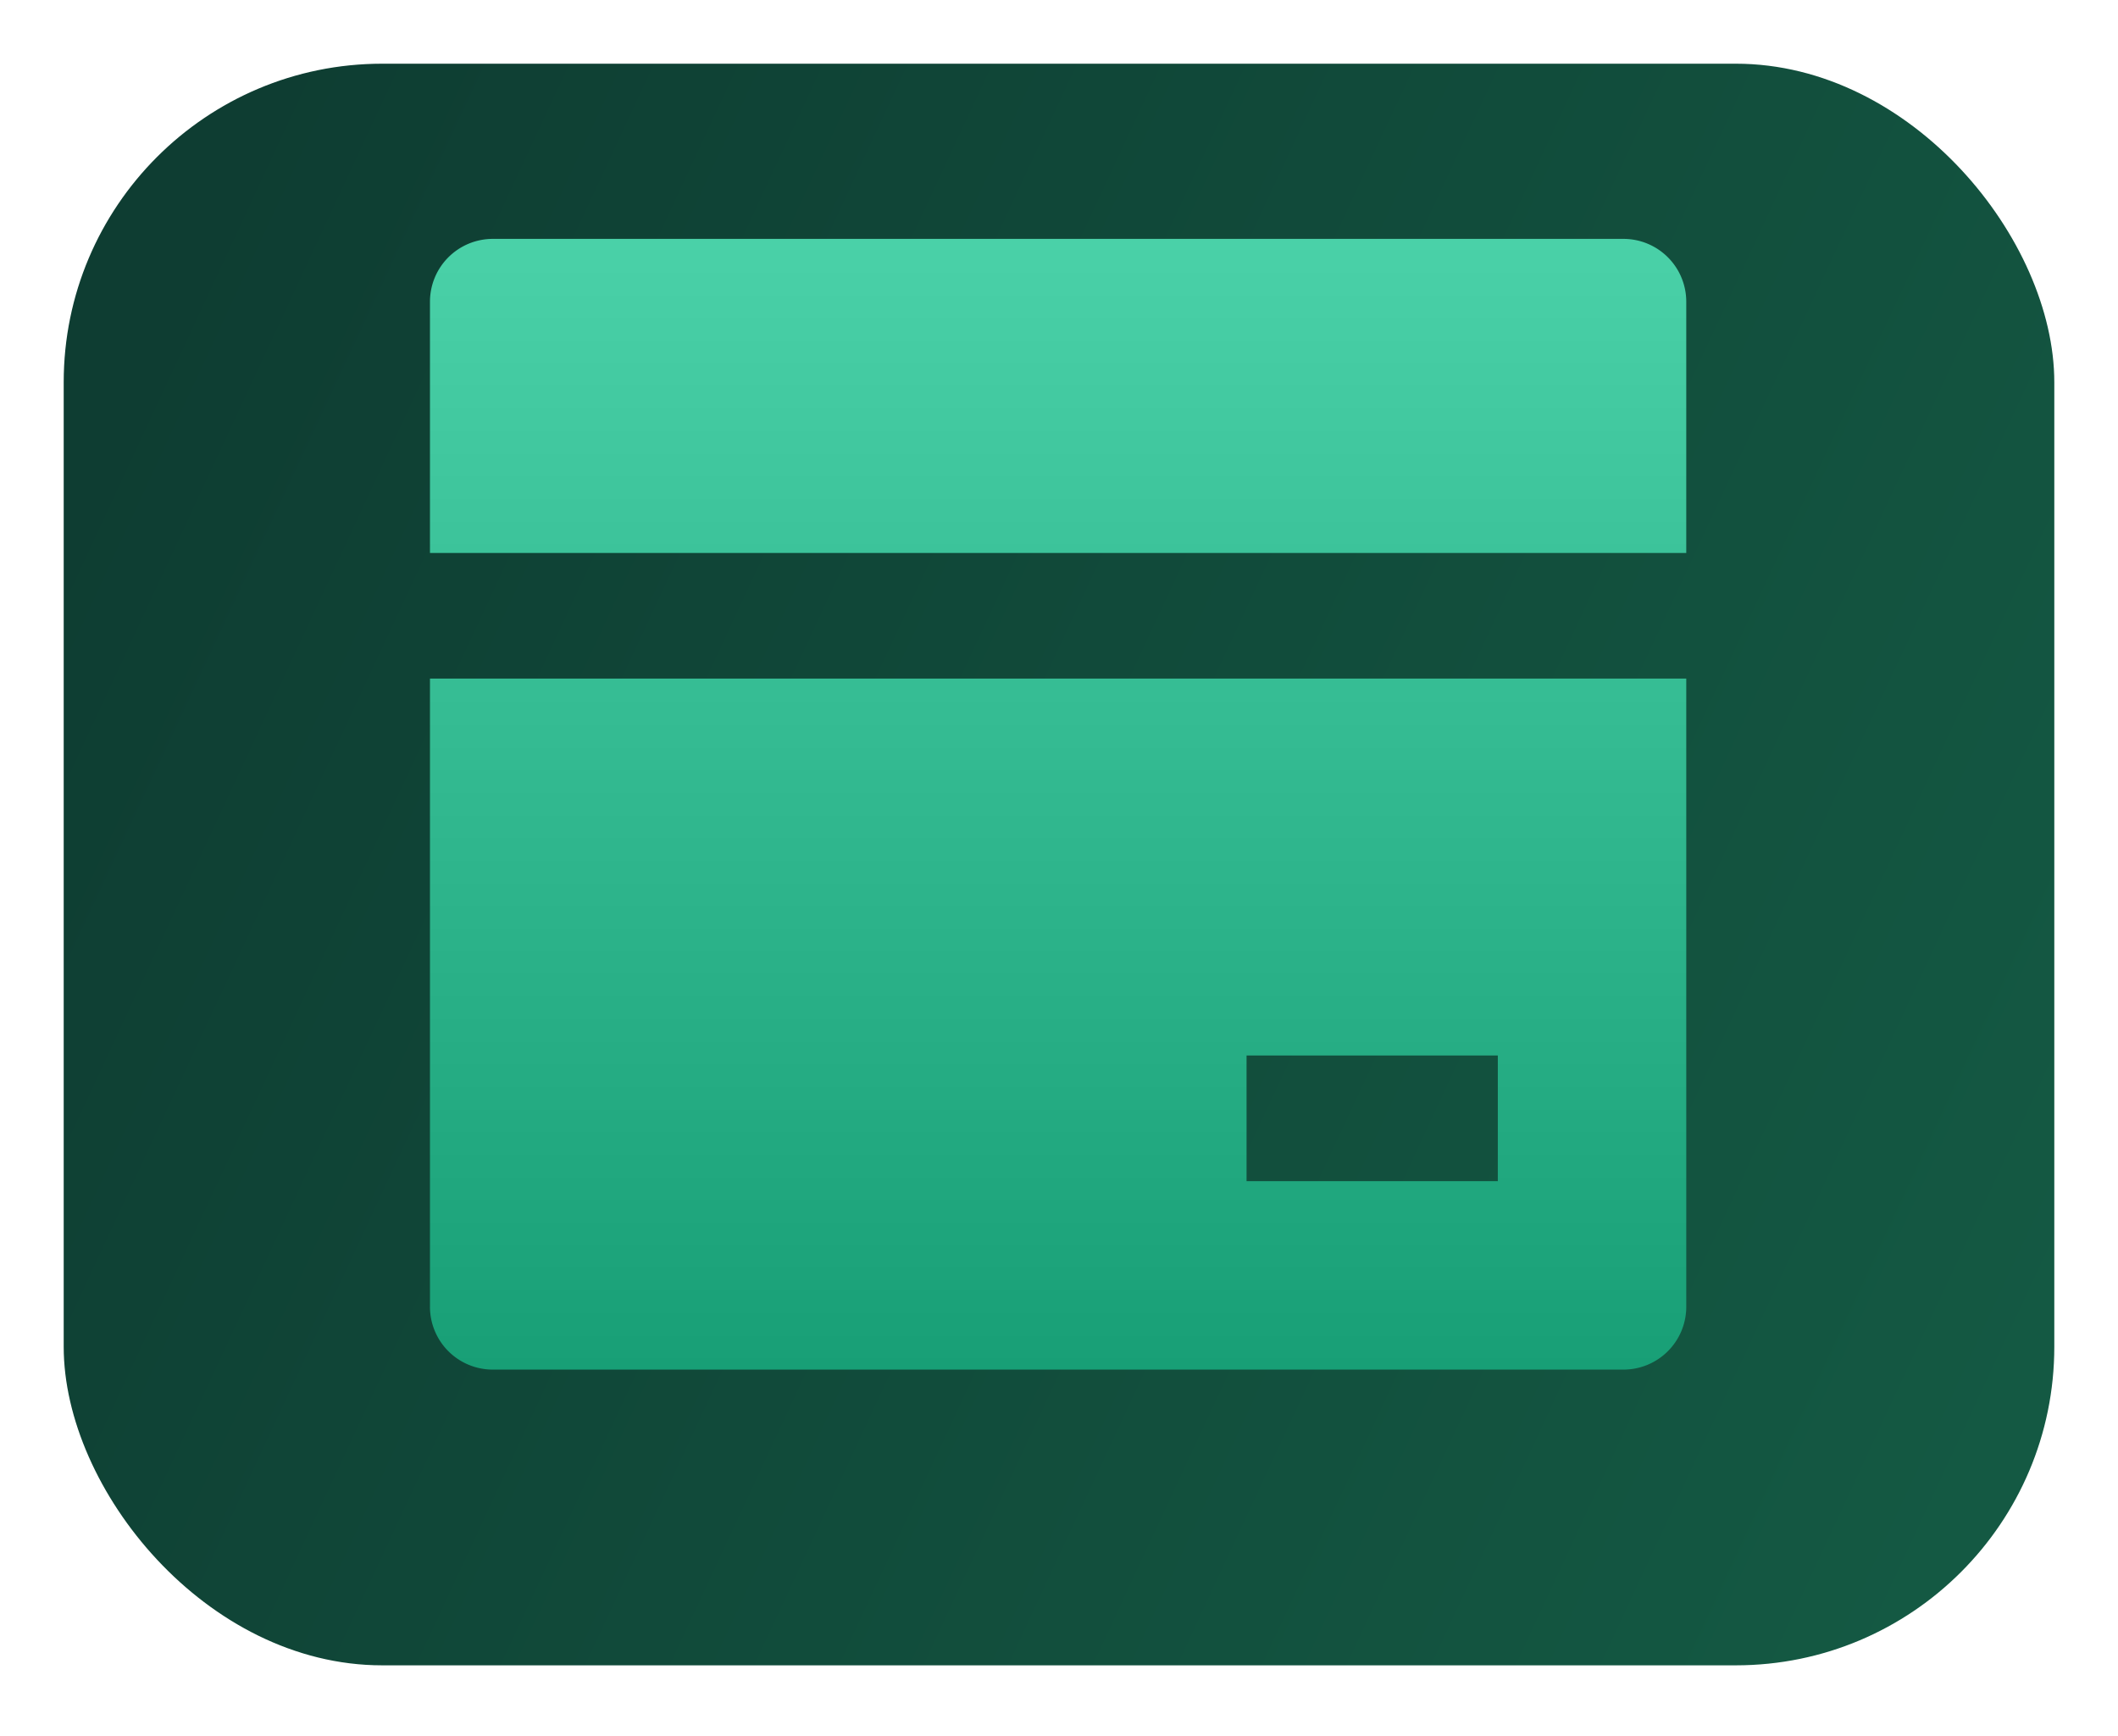
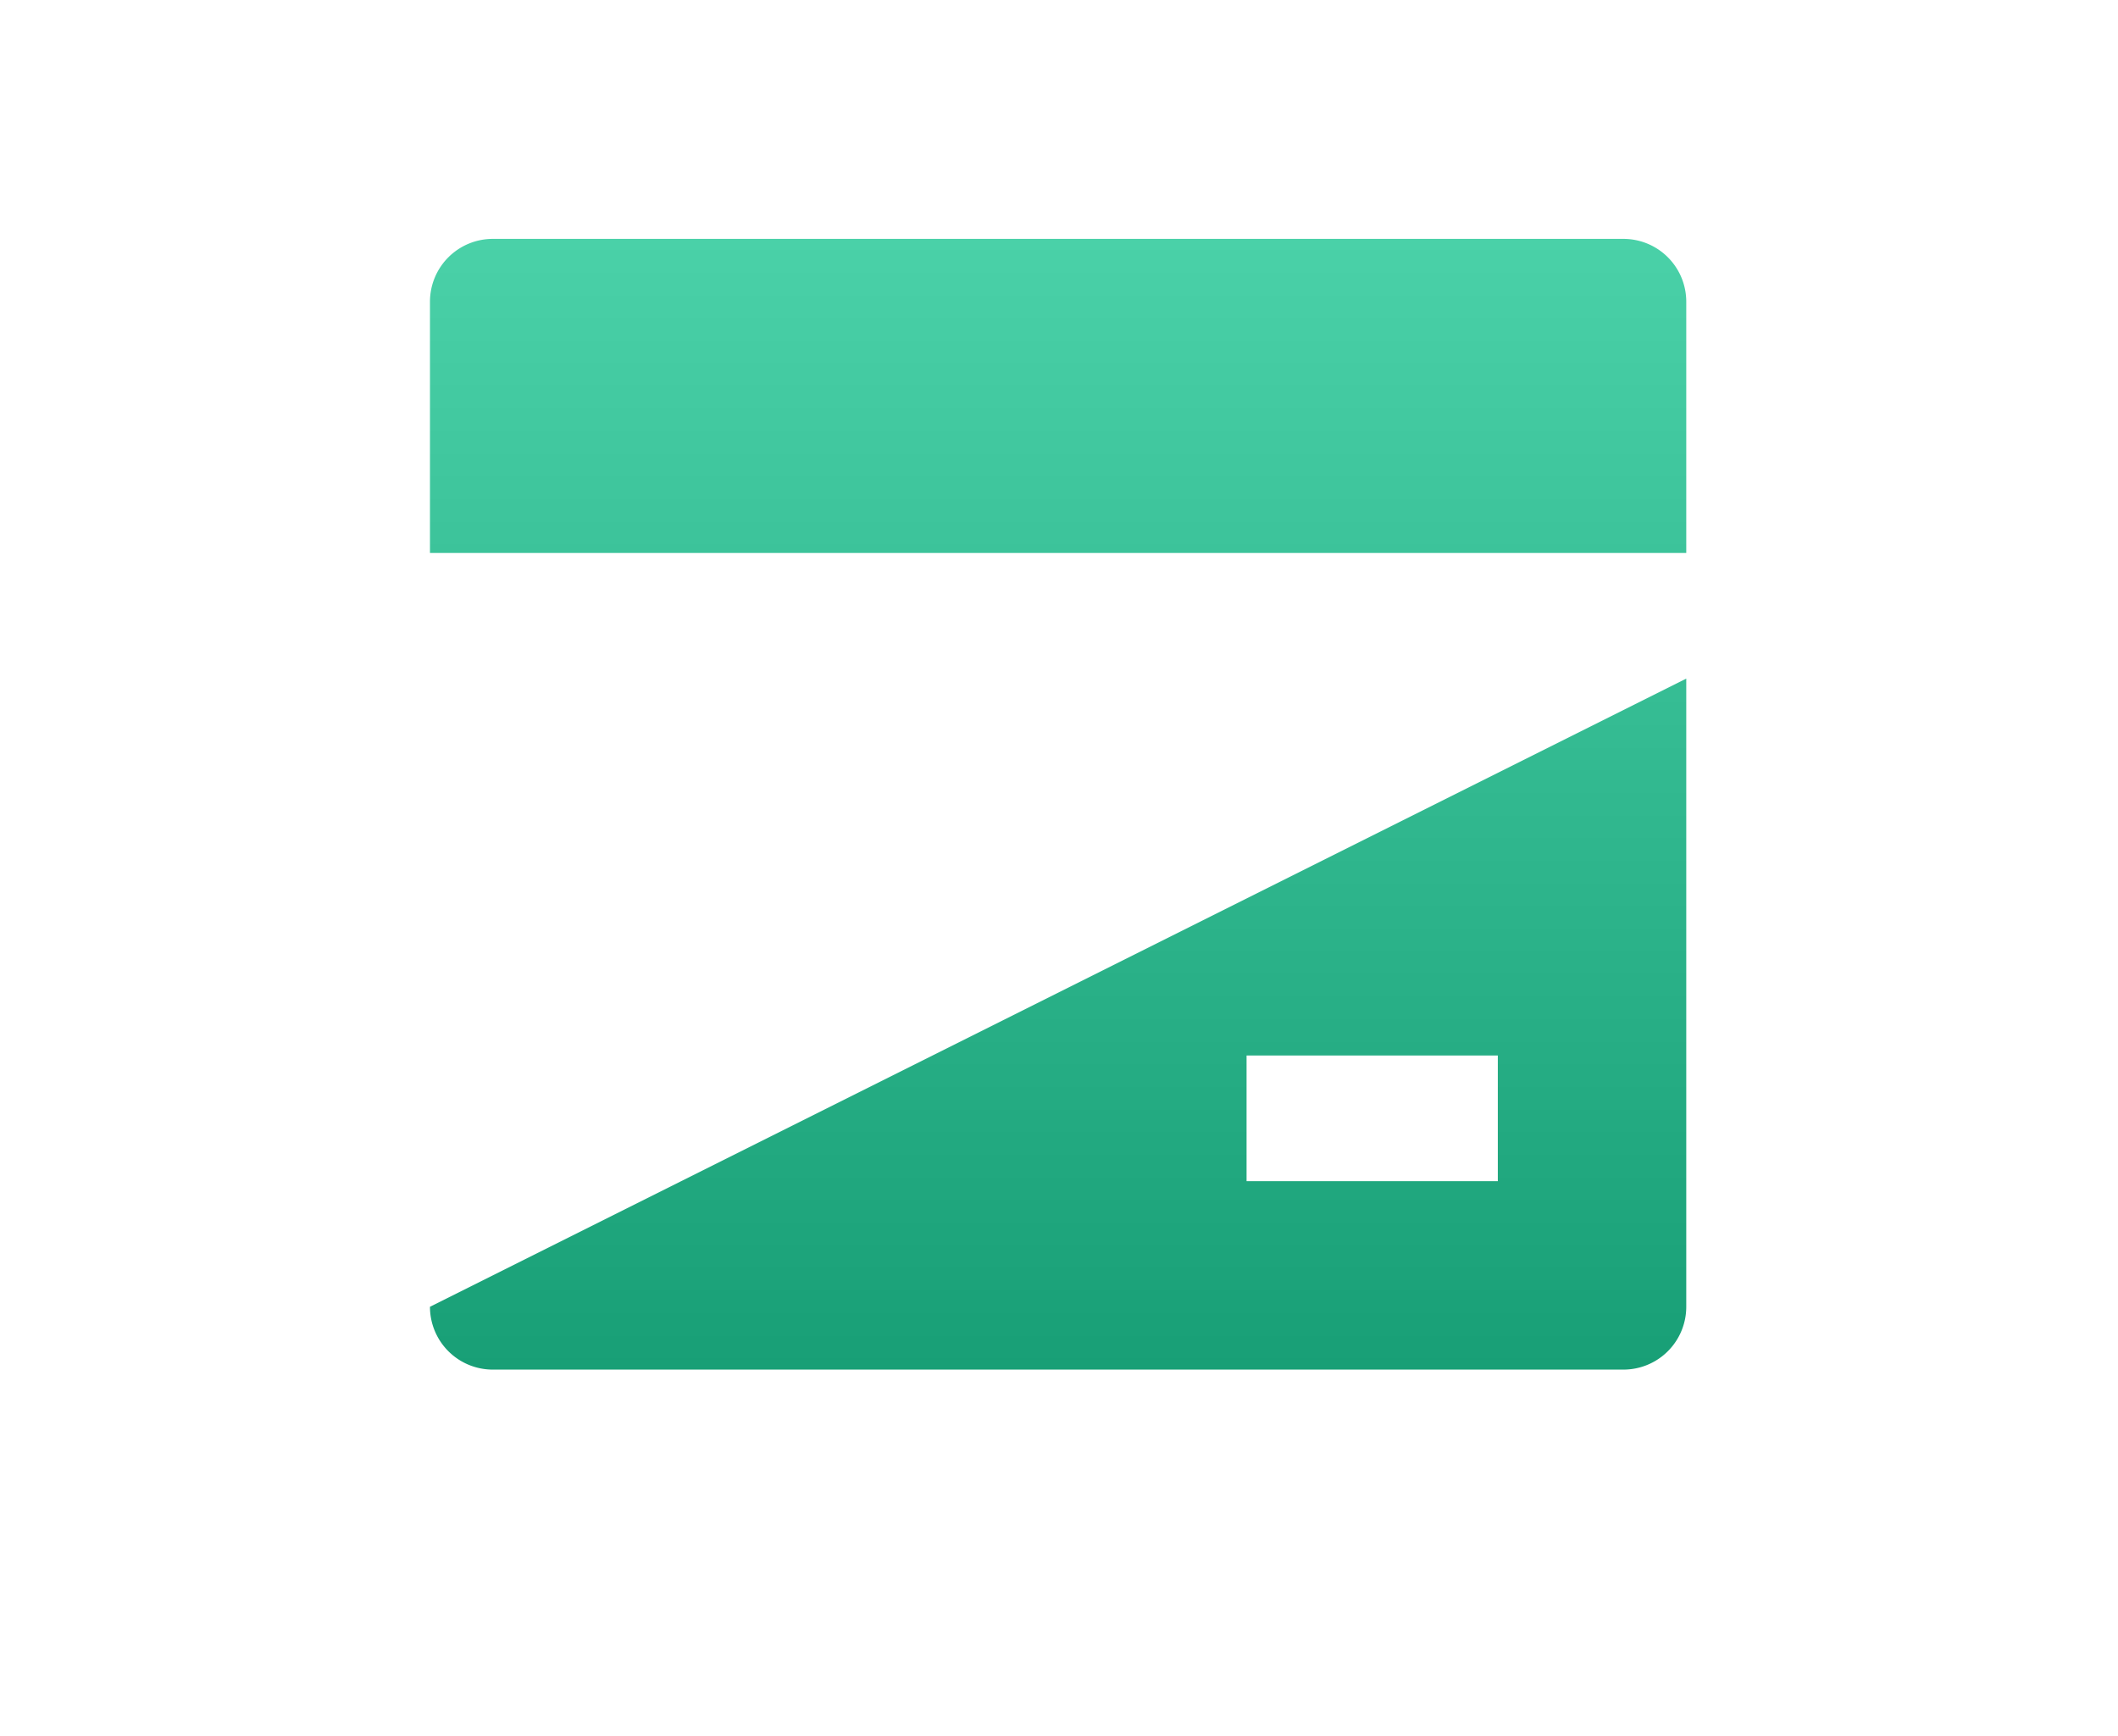
<svg xmlns="http://www.w3.org/2000/svg" width="266" height="218" fill="none">
  <g id="bamo">
    <g id="Rectangle 227">
      <g id="Rectangle 222" filter="url('#filter0_d_2244_209')">
-         <rect width="250" height="201.138" x="8" fill="url('#paint0_linear_2244_209')" rx="40" />
-       </g>
+         </g>
    </g>
    <g id="Vector" filter="url('#filter1_d_2244_209')">
-       <path fill="url('#paint1_linear_2244_209')" d="M211.778 85.222v78.889a7.89 7.89 0 0 1-2.311 5.578 7.89 7.89 0 0 1-5.578 2.311h-142A7.887 7.887 0 0 1 54 164.111V85.222zm0-15.778H54V37.89A7.89 7.89 0 0 1 61.889 30h142a7.89 7.89 0 0 1 7.889 7.889zm-55.222 63.112v15.777h31.555v-15.777z" />
+       <path fill="url('#paint1_linear_2244_209')" d="M211.778 85.222v78.889a7.89 7.89 0 0 1-2.311 5.578 7.89 7.89 0 0 1-5.578 2.311h-142A7.887 7.887 0 0 1 54 164.111zm0-15.778H54V37.89A7.89 7.89 0 0 1 61.889 30h142a7.89 7.89 0 0 1 7.889 7.889zm-55.222 63.112v15.777h31.555v-15.777z" />
    </g>
  </g>
  <defs>
    <linearGradient id="paint0_linear_2244_209" x1="17.583" x2="262.024" y1="36" y2="149.833" gradientUnits="userSpaceOnUse">
      <stop stop-color="#0E3D32" />
      <stop offset="1" stop-color="#145943" />
    </linearGradient>
    <linearGradient id="paint1_linear_2244_209" x1="132.889" x2="132.889" y1="30" y2="172" gradientUnits="userSpaceOnUse">
      <stop stop-color="#4AD1A8" />
      <stop offset="1" stop-color="#189F76" />
    </linearGradient>
    <filter id="filter0_d_2244_209" width="266" height="217.138" x="0" y="0" color-interpolation-filters="sRGB" filterUnits="userSpaceOnUse">
      <feFlood flood-opacity="0" result="BackgroundImageFix" />
      <feColorMatrix in="SourceAlpha" result="hardAlpha" values="0 0 0 0 0 0 0 0 0 0 0 0 0 0 0 0 0 0 127 0" />
      <feOffset dy="8" />
      <feGaussianBlur stdDeviation="4" />
      <feComposite in2="hardAlpha" operator="out" />
      <feColorMatrix values="0 0 0 0 0 0 0 0 0 0 0 0 0 0 0 0 0 0 0.2 0" />
      <feBlend in2="BackgroundImageFix" result="effect1_dropShadow_2244_209" />
      <feBlend in="SourceGraphic" in2="effect1_dropShadow_2244_209" result="shape" />
    </filter>
    <filter id="filter1_d_2244_209" width="177.781" height="162" x="44" y="20" color-interpolation-filters="sRGB" filterUnits="userSpaceOnUse">
      <feFlood flood-opacity="0" result="BackgroundImageFix" />
      <feColorMatrix in="SourceAlpha" result="hardAlpha" values="0 0 0 0 0 0 0 0 0 0 0 0 0 0 0 0 0 0 127 0" />
      <feOffset />
      <feGaussianBlur stdDeviation="5" />
      <feComposite in2="hardAlpha" operator="out" />
      <feColorMatrix values="0 0 0 0 0 0 0 0 0 0 0 0 0 0 0 0 0 0 0.2 0" />
      <feBlend in2="BackgroundImageFix" result="effect1_dropShadow_2244_209" />
      <feBlend in="SourceGraphic" in2="effect1_dropShadow_2244_209" result="shape" />
    </filter>
  </defs>
</svg>